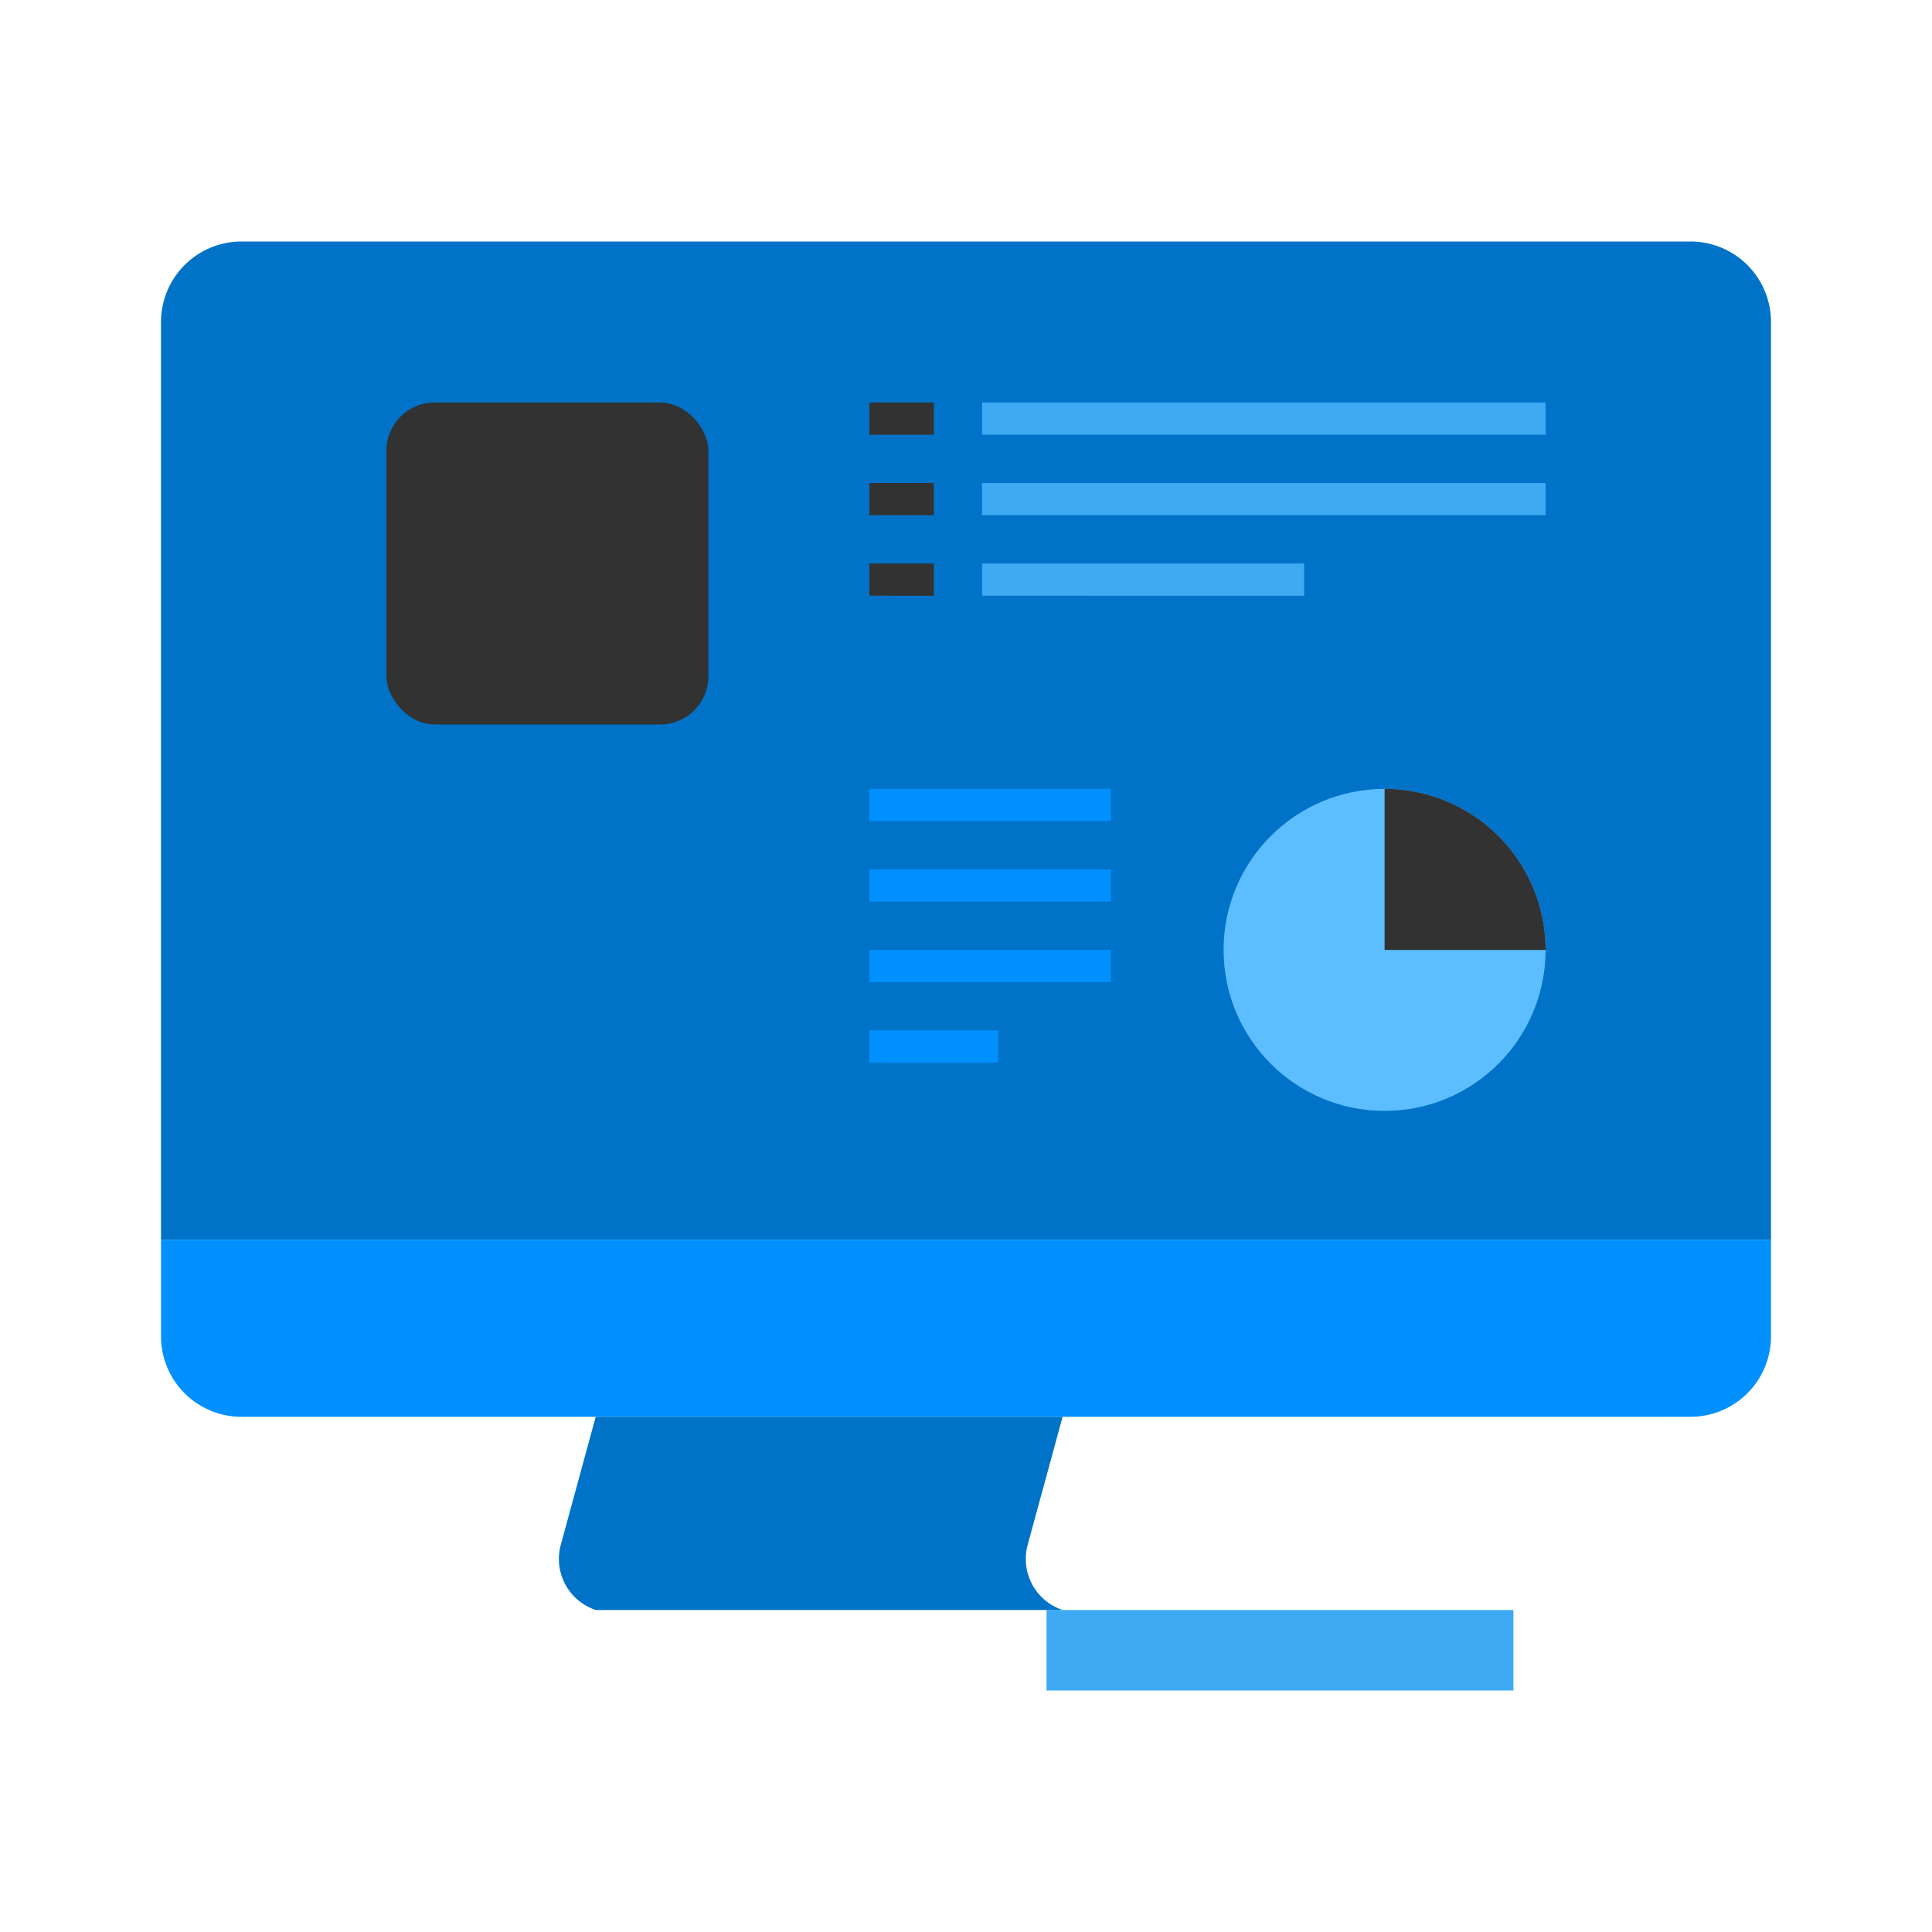
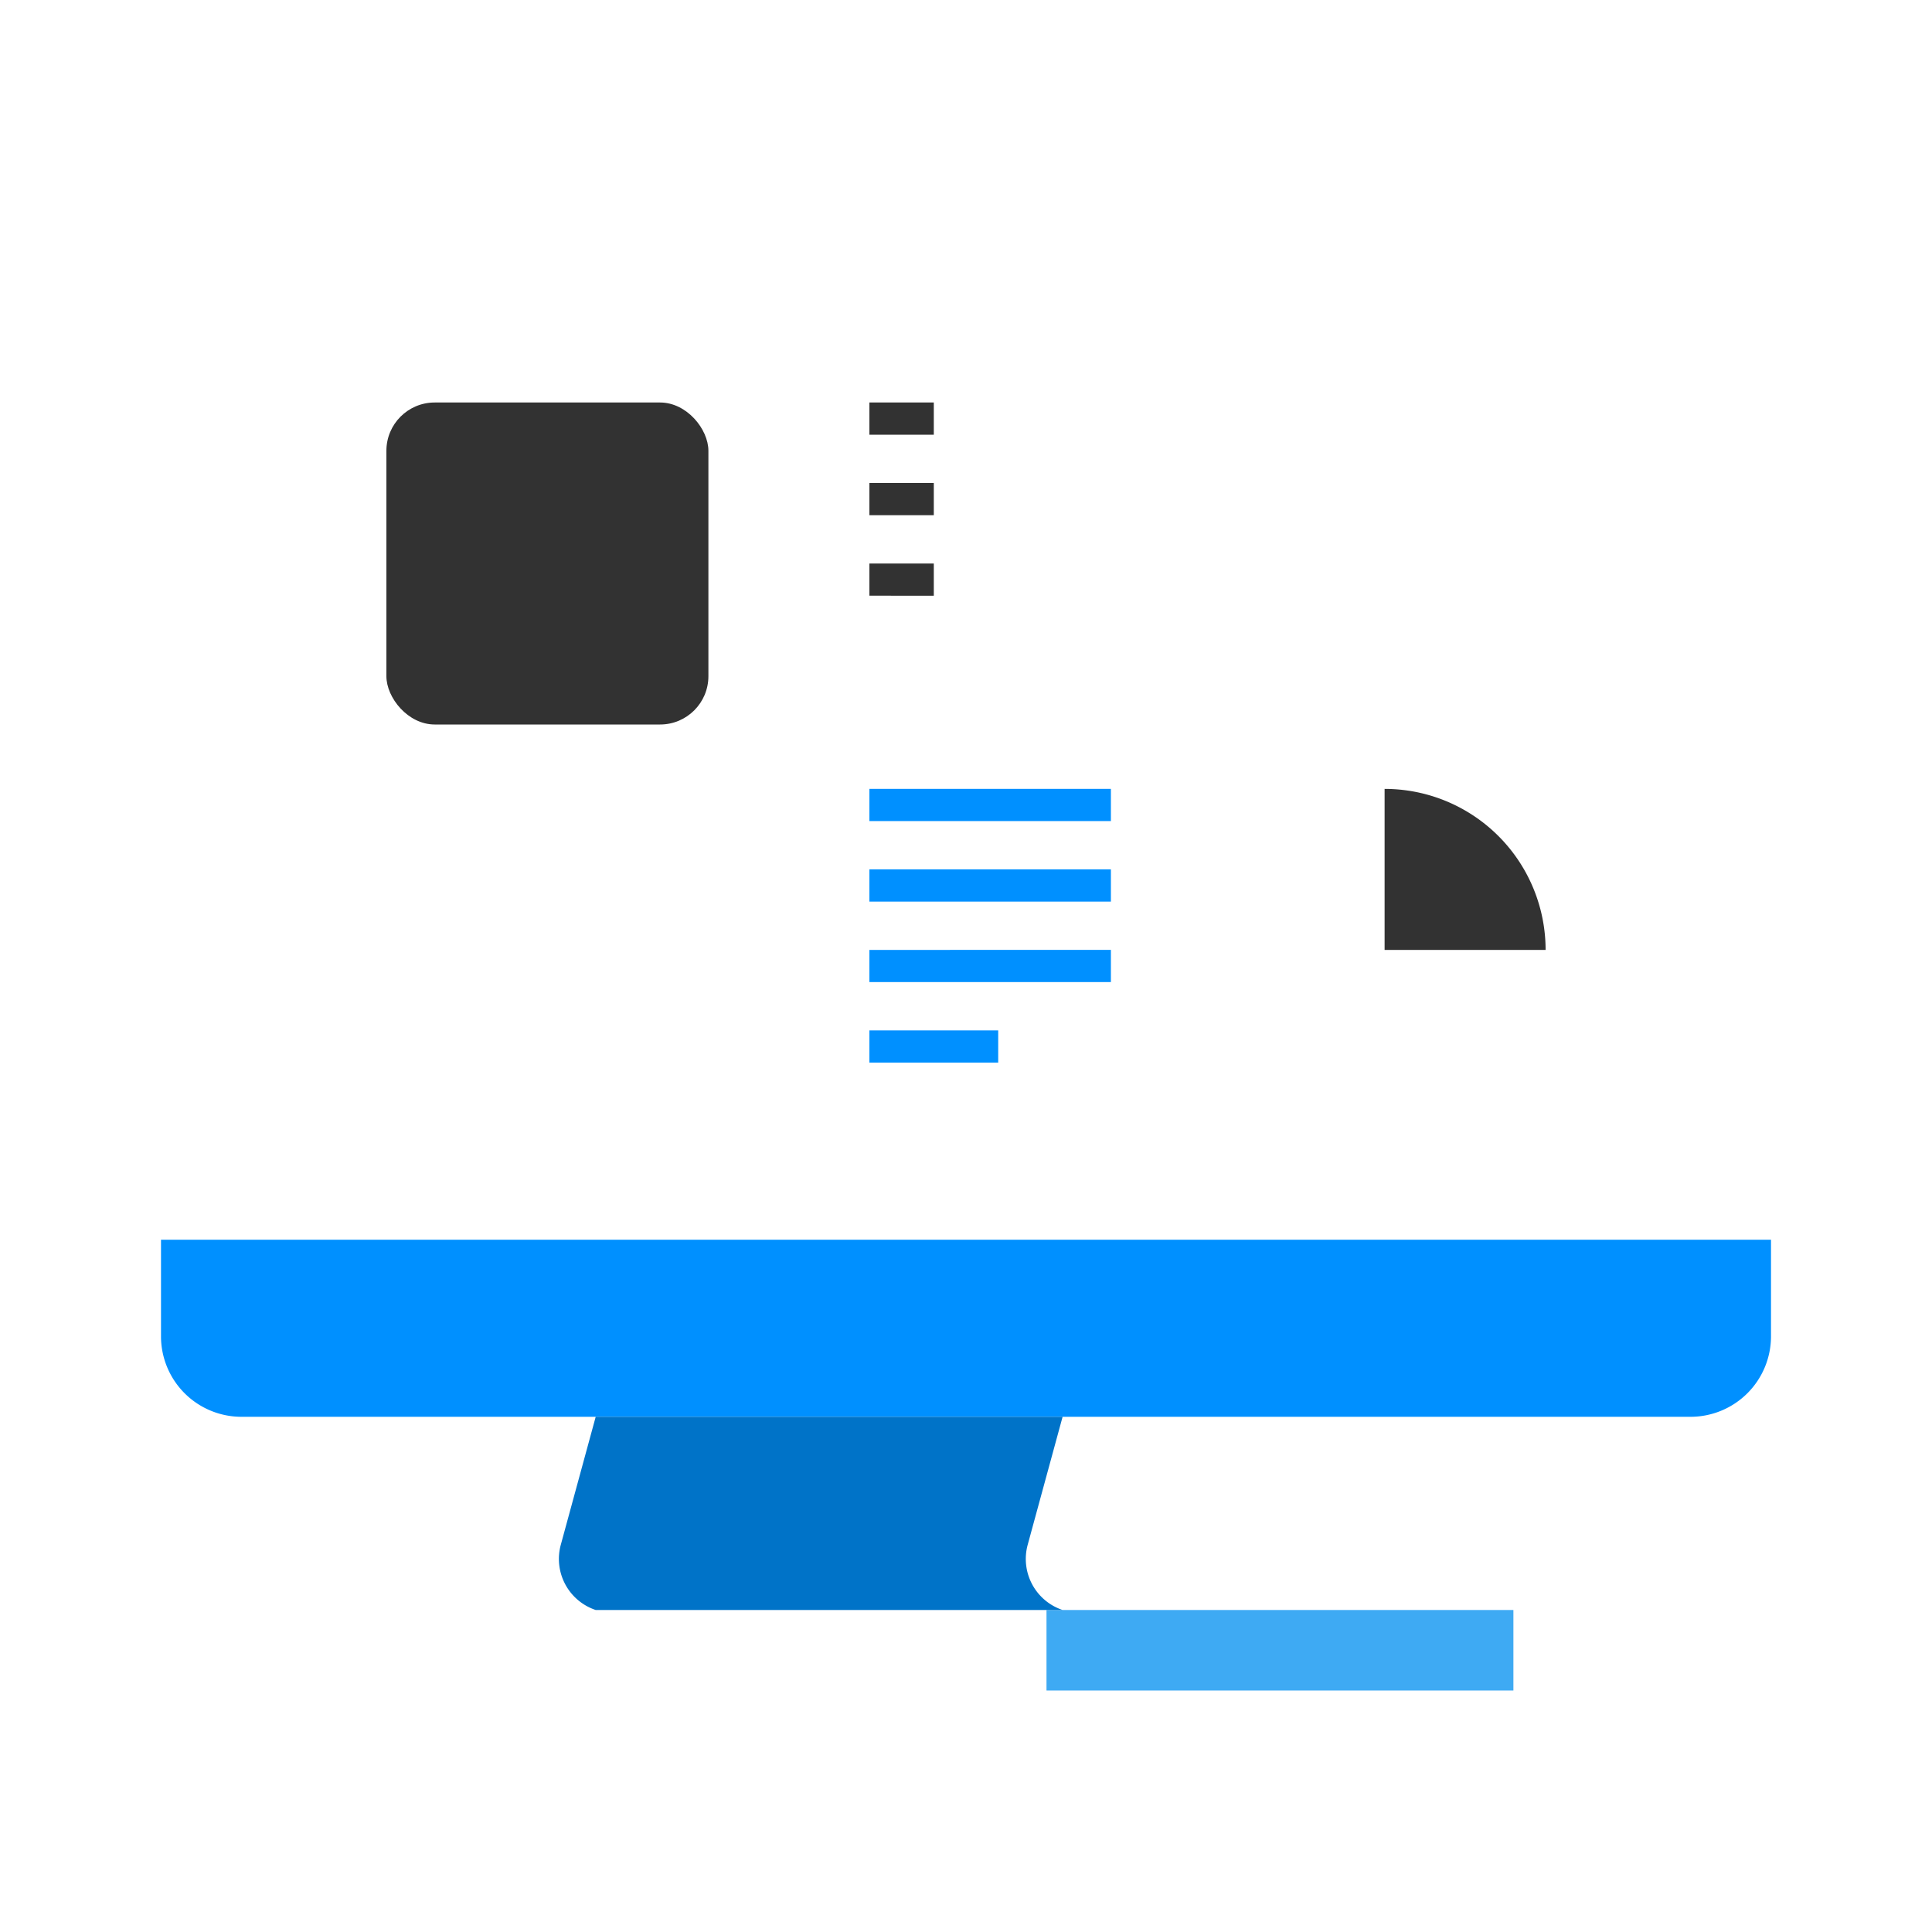
<svg xmlns="http://www.w3.org/2000/svg" width="120" height="120" viewBox="0 0 120 120">
  <defs>
    <style>.a,.d{fill:#0090ff;}.a{opacity:0;}.b,.e{fill:#0073c8;}.c,.i{fill:#3eaaf3;}.d,.e,.h,.i{fill-rule:evenodd;}.f,.h{fill:#323232;}.g{fill:#5dbeff;}</style>
  </defs>
  <g transform="translate(10 15)">
    <rect class="a" width="120" height="120" transform="translate(-10 -15)" />
-     <path class="b" d="M95,0a5,5,0,0,1,5,5V62H0V5A5,5,0,0,1,5,0Z" />
    <rect class="c" width="29" height="5" transform="translate(55 85)" />
    <path class="d" d="M0,62H100v6a5,5,0,0,1-5,5H5a5,5,0,0,1-5-5V62Z" />
    <path class="e" d="M27,73H56l-2.168,7.949A3.343,3.343,0,0,0,56,85H27a3.343,3.343,0,0,1-2.168-4.051L27,73Z" />
    <rect class="f" width="20" height="20" rx="3" transform="translate(14 10)" />
    <g transform="translate(66 34)">
-       <circle class="g" cx="10" cy="10" r="10" />
      <path class="h" d="M10,0A10,10,0,0,1,20,10H10Z" />
    </g>
    <path class="d" d="M52,49v2H44V49Zm7-5v2H44V44Zm0-5v2H44V39Zm0-5v2H44V34Z" />
    <path class="h" d="M48,20v2H44V20Zm0-5v2H44V15Zm0-5v2H44V10Z" />
-     <path class="i" d="M71,20v2H51V20Zm15-5v2H51V15Zm0-5v2H51V10Z" />
  </g>
</svg>